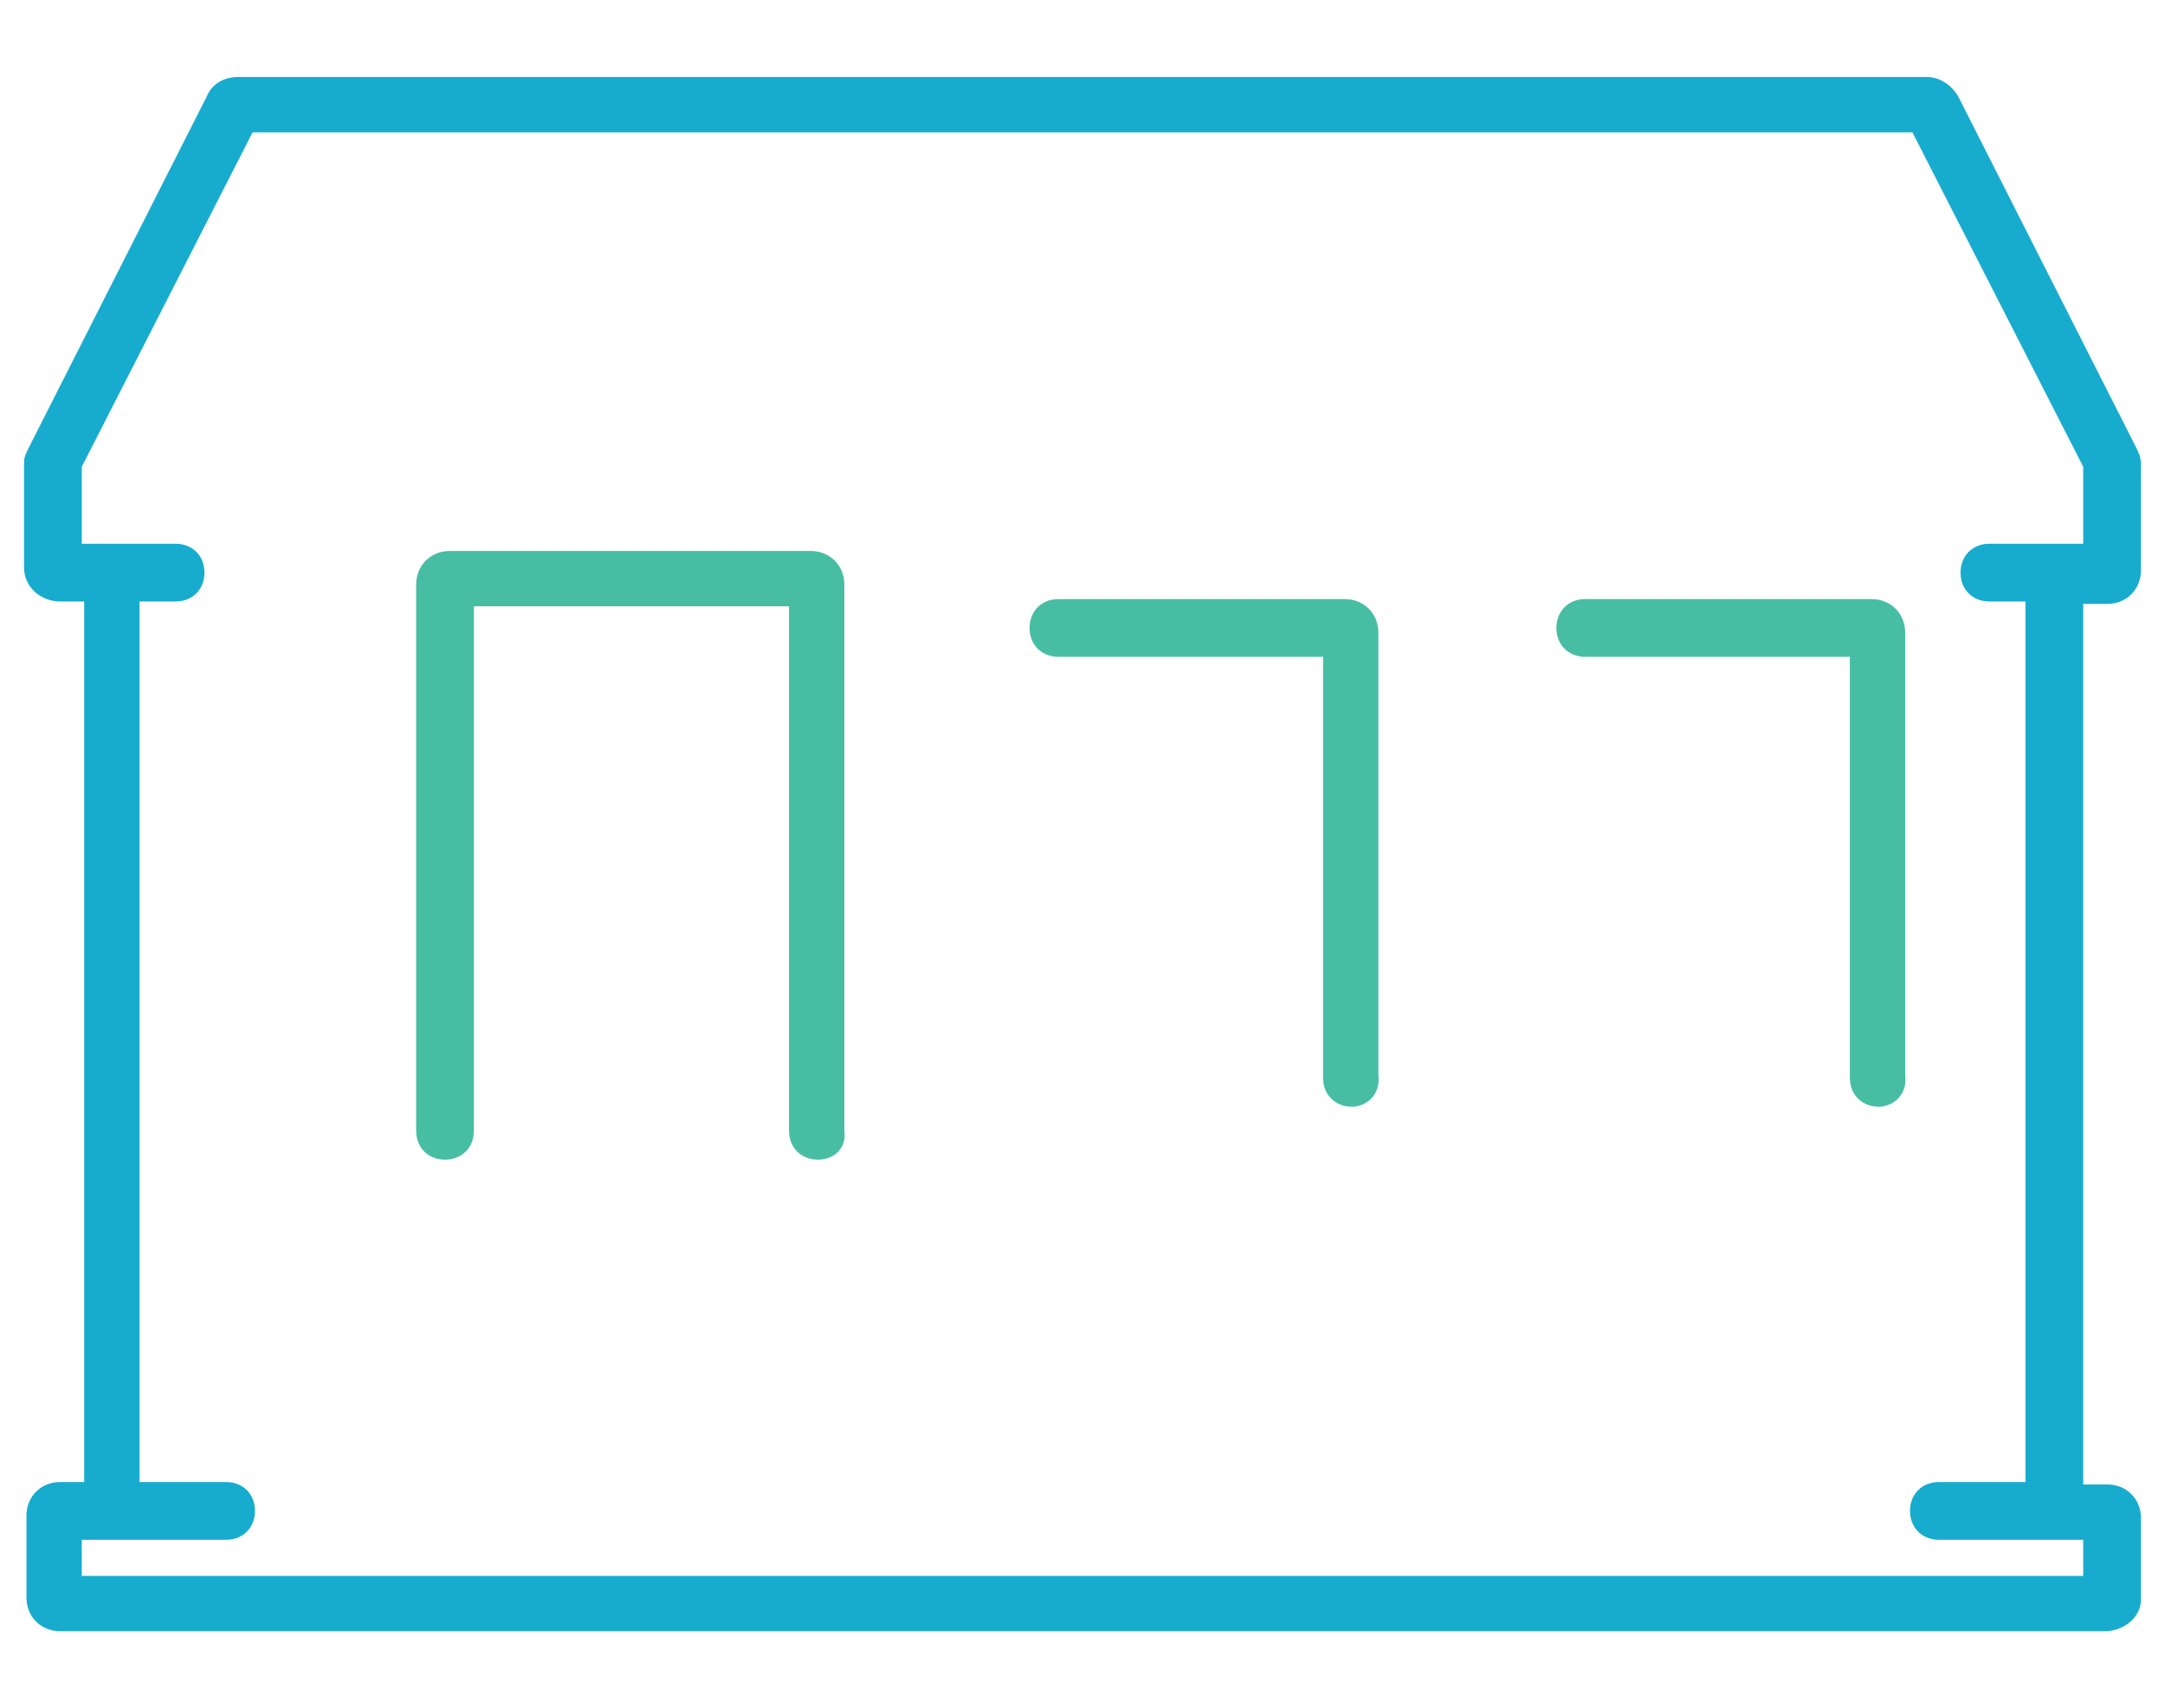
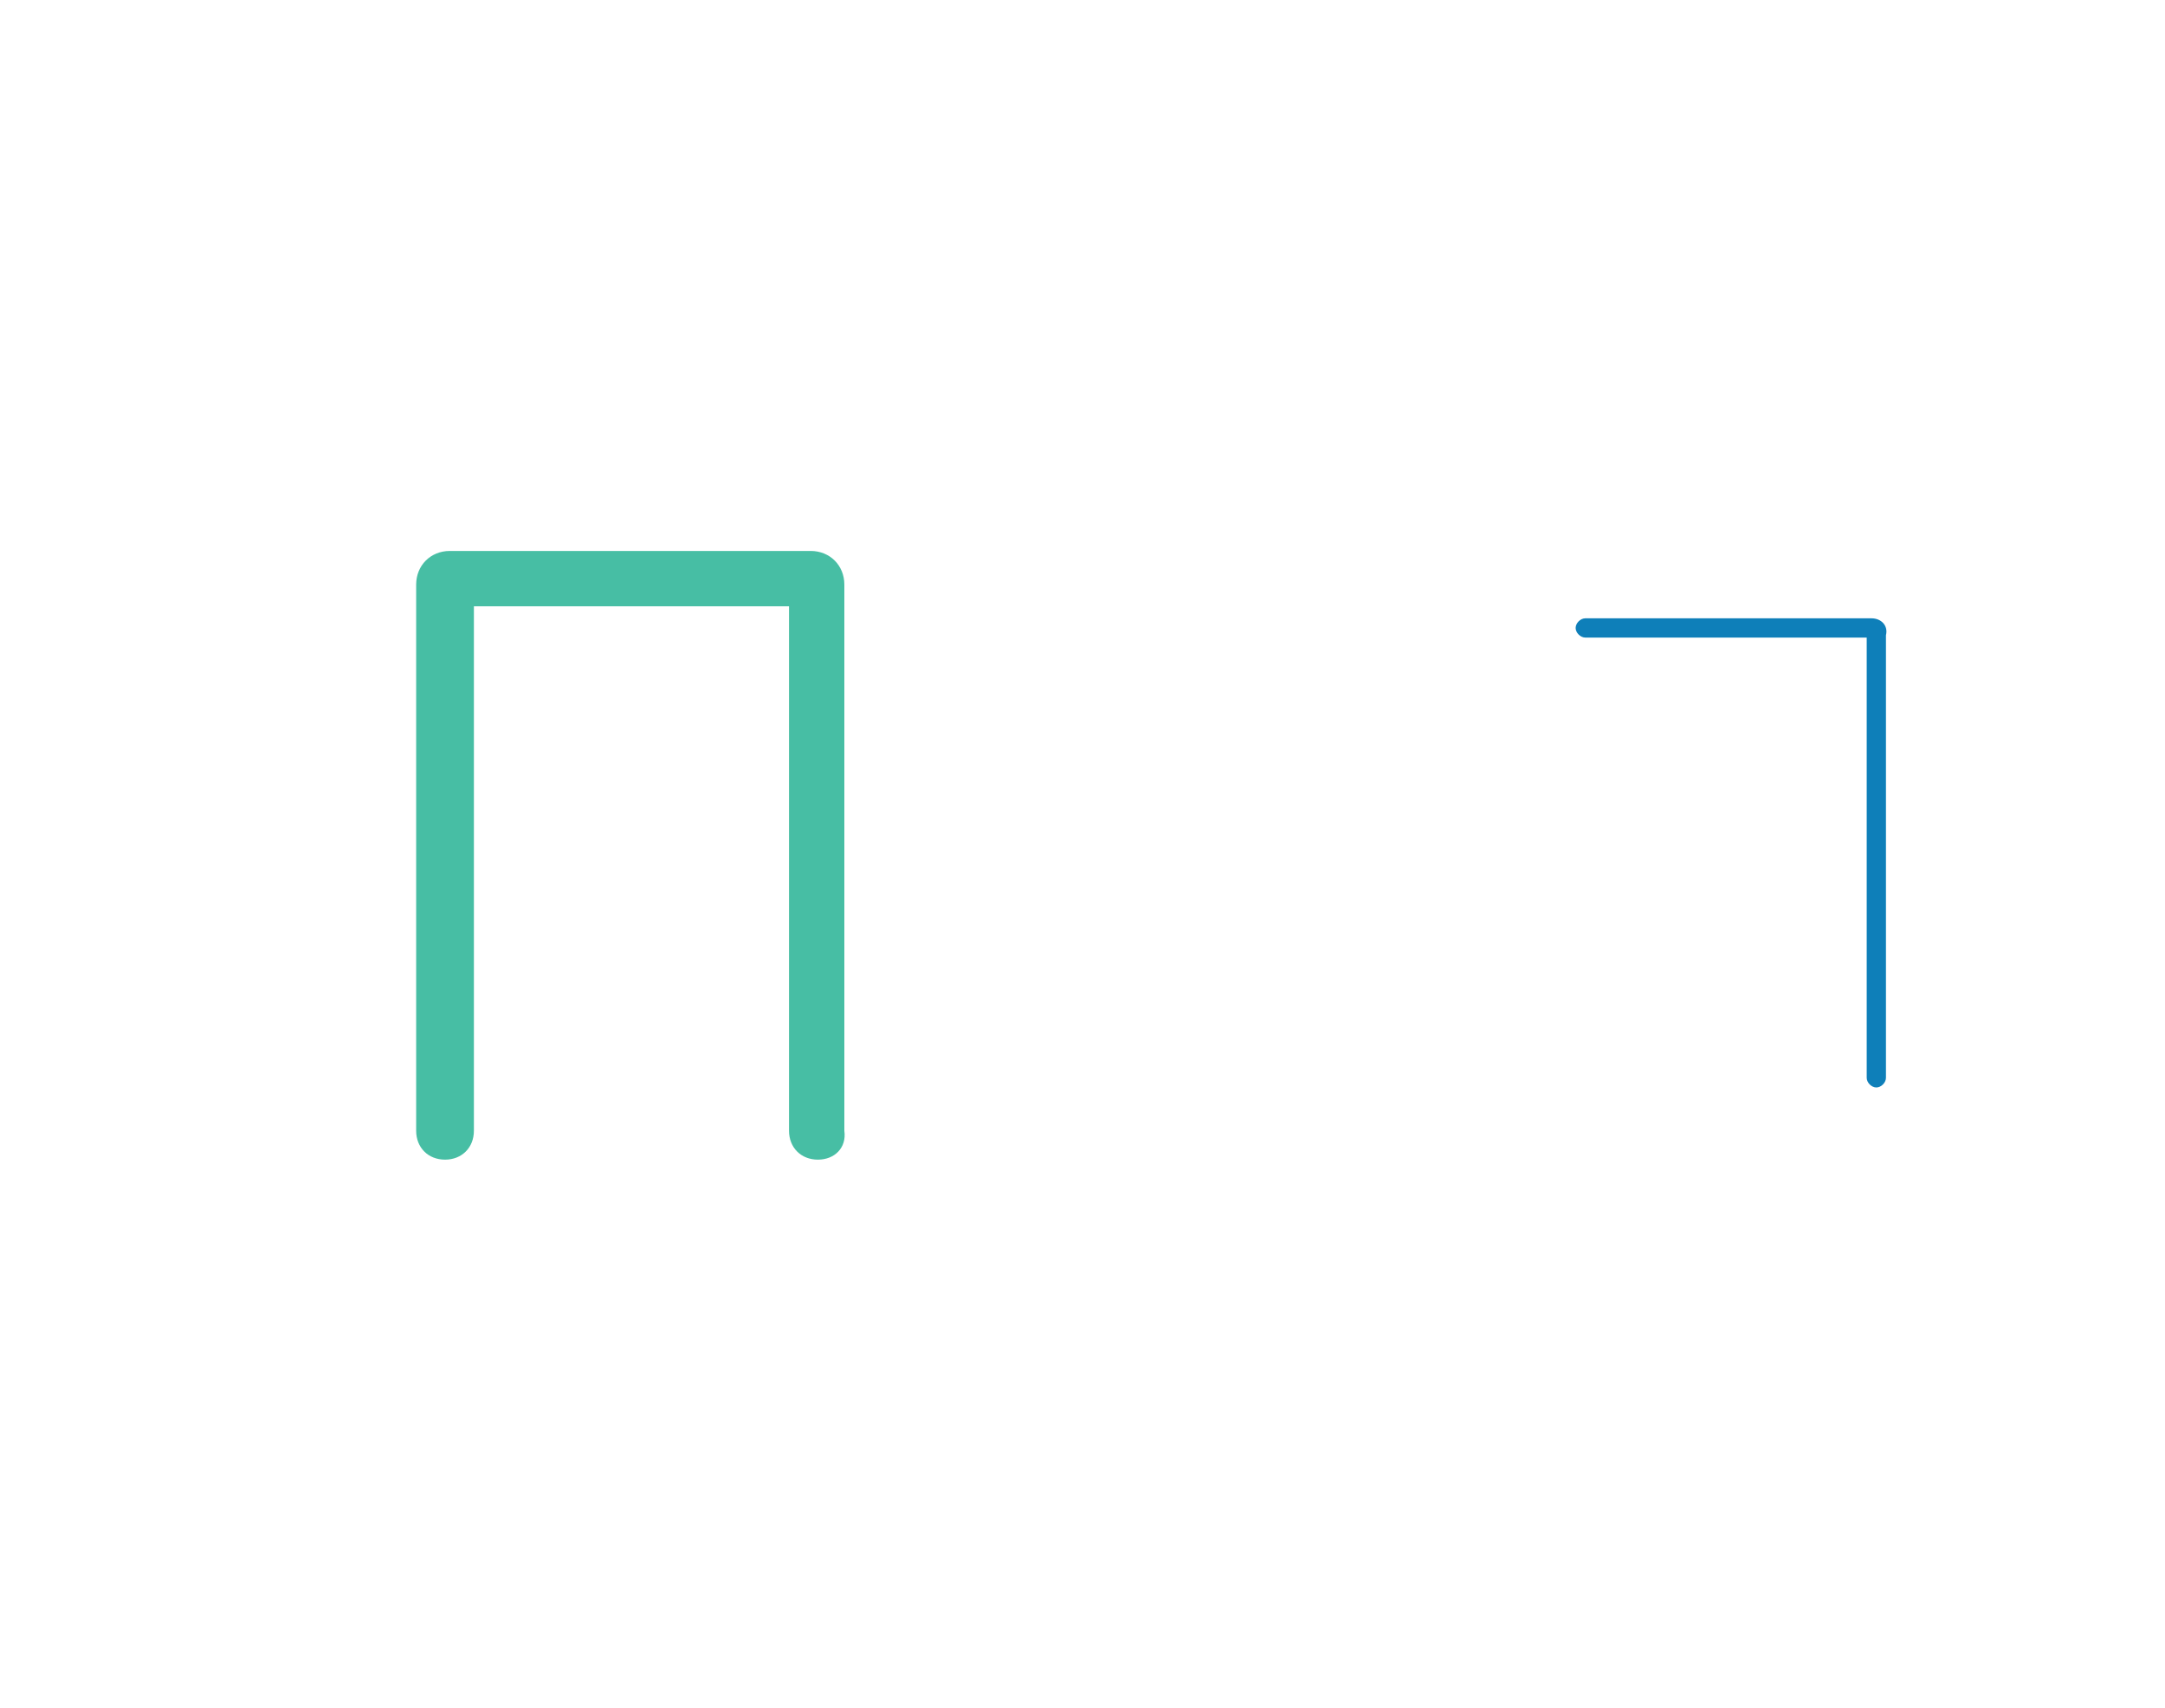
<svg xmlns="http://www.w3.org/2000/svg" version="1.1" id="Layer_1" x="0px" y="0px" viewBox="0 0 90 71" style="enable-background:new 0 0 90 71;" xml:space="preserve">
  <style type="text/css">
	.st0{fill:#0E7FB9;}
	.st1{fill:#17ACCE;}
	.st2{fill:#069547;}
	.st3{fill:#47BEA4;}
</style>
  <g id="XMLID_11_">
-     <path class="st0" d="M87.3,66.2H2.7v-3h1.7c0,0,0,0,0,0c0,0,0,0,0,0h5c0.2,0,0.4-0.2,0.4-0.4c0-0.2-0.2-0.4-0.4-0.4H5.1V24.3h2.2   c0.2,0,0.4-0.2,0.4-0.4c0-0.2-0.2-0.4-0.4-0.4H5.1H4.4H2.7v-4.2L10,4.8h70l7.4,14.4v4.2h-1.7h-0.7h-2.2c-0.2,0-0.4,0.2-0.4,0.4   c0,0.2,0.2,0.4,0.4,0.4h2.2v38.1h-4.3c-0.2,0-0.4,0.2-0.4,0.4c0,0.2,0.2,0.4,0.4,0.4h5c0,0,0,0,0,0c0,0,0,0,0,0h1.7V66.2z    M88.2,66.4V63c0-0.4-0.3-0.7-0.7-0.7h-1.7V24.3h1.7c0.4,0,0.7-0.3,0.7-0.7v-4.4c0-0.1,0-0.2-0.1-0.3L80.7,4.3   c-0.1-0.2-0.4-0.4-0.6-0.4H9.9c-0.3,0-0.5,0.1-0.6,0.4L1.8,18.8c-0.1,0.1-0.1,0.2-0.1,0.3v4.4c0,0.4,0.3,0.7,0.7,0.7h1.7v38.1H2.5   c-0.4,0-0.7,0.3-0.7,0.7v3.4c0,0.4,0.3,0.7,0.7,0.7h85.1C87.9,67.1,88.2,66.8,88.2,66.4" />
-     <path class="st1" d="M87.5,67.8H2.5c-0.8,0-1.4-0.6-1.4-1.4V63c0-0.8,0.6-1.4,1.4-1.4h1V25h-1C1.7,25,1,24.4,1,23.6v-4.4   c0-0.2,0.1-0.4,0.2-0.6L8.6,4c0.2-0.5,0.7-0.8,1.3-0.8h70.2c0.5,0,1,0.3,1.3,0.8l7.4,14.6c0.1,0.2,0.2,0.4,0.2,0.7v4.4   c0,0.8-0.6,1.4-1.4,1.4h-1v36.6h1c0.8,0,1.4,0.6,1.4,1.4v3.4C89,67.2,88.3,67.8,87.5,67.8z M3.4,65.5h83.2V64h-6   c-0.7,0-1.2-0.5-1.2-1.2c0-0.7,0.5-1.2,1.2-1.2h3.6V25h-1.5c-0.7,0-1.2-0.5-1.2-1.2c0-0.7,0.5-1.2,1.2-1.2h3.9v-3.2L79.5,5.5H10.5   L3.4,19.4v3.2h3.9c0.7,0,1.2,0.5,1.2,1.2c0,0.7-0.5,1.2-1.2,1.2H5.8v36.6h3.6c0.7,0,1.2,0.5,1.2,1.2c0,0.7-0.5,1.2-1.2,1.2h-6V65.5   z" />
    <path id="XMLID_6_" class="st2" d="M33.8,23.6h-15c-0.4,0-0.7,0.3-0.7,0.7V47c0,0.2,0.2,0.4,0.4,0.4c0.2,0,0.4-0.2,0.4-0.4V24.4   h14.6V47c0,0.2,0.2,0.4,0.4,0.4c0.2,0,0.4-0.2,0.4-0.4V24.3C34.5,23.9,34.2,23.6,33.8,23.6" />
    <path id="XMLID_5_" class="st3" d="M34,48.2c-0.7,0-1.2-0.5-1.2-1.2V25.2H19.7V47c0,0.7-0.5,1.2-1.2,1.2c-0.7,0-1.2-0.5-1.2-1.2   V24.3c0-0.8,0.6-1.4,1.4-1.4h15c0.8,0,1.4,0.6,1.4,1.4V47C35.2,47.7,34.7,48.2,34,48.2z" />
-     <path id="XMLID_4_" class="st0" d="M55.9,25.7H44c-0.2,0-0.4,0.2-0.4,0.4c0,0.2,0.2,0.4,0.4,0.4h11.7v18.3c0,0.2,0.2,0.4,0.4,0.4   c0.2,0,0.4-0.2,0.4-0.4V26.4C56.6,26,56.3,25.7,55.9,25.7" />
-     <path id="XMLID_3_" class="st3" d="M56.2,46c-0.7,0-1.2-0.5-1.2-1.2V27.3H44c-0.7,0-1.2-0.5-1.2-1.2c0-0.7,0.5-1.2,1.2-1.2h11.9   c0.8,0,1.4,0.6,1.4,1.4v18.4C57.4,45.5,56.8,46,56.2,46z" />
    <path id="XMLID_2_" class="st0" d="M77.8,25.7H65.9c-0.2,0-0.4,0.2-0.4,0.4c0,0.2,0.2,0.4,0.4,0.4h11.7v18.3c0,0.2,0.2,0.4,0.4,0.4   c0.2,0,0.4-0.2,0.4-0.4V26.4C78.5,26,78.2,25.7,77.8,25.7" />
-     <path id="XMLID_1_" class="st3" d="M78.1,46c-0.7,0-1.2-0.5-1.2-1.2V27.3h-11c-0.7,0-1.2-0.5-1.2-1.2c0-0.7,0.5-1.2,1.2-1.2h11.9   c0.8,0,1.4,0.6,1.4,1.4v18.4C79.3,45.5,78.7,46,78.1,46z" />
  </g>
</svg>